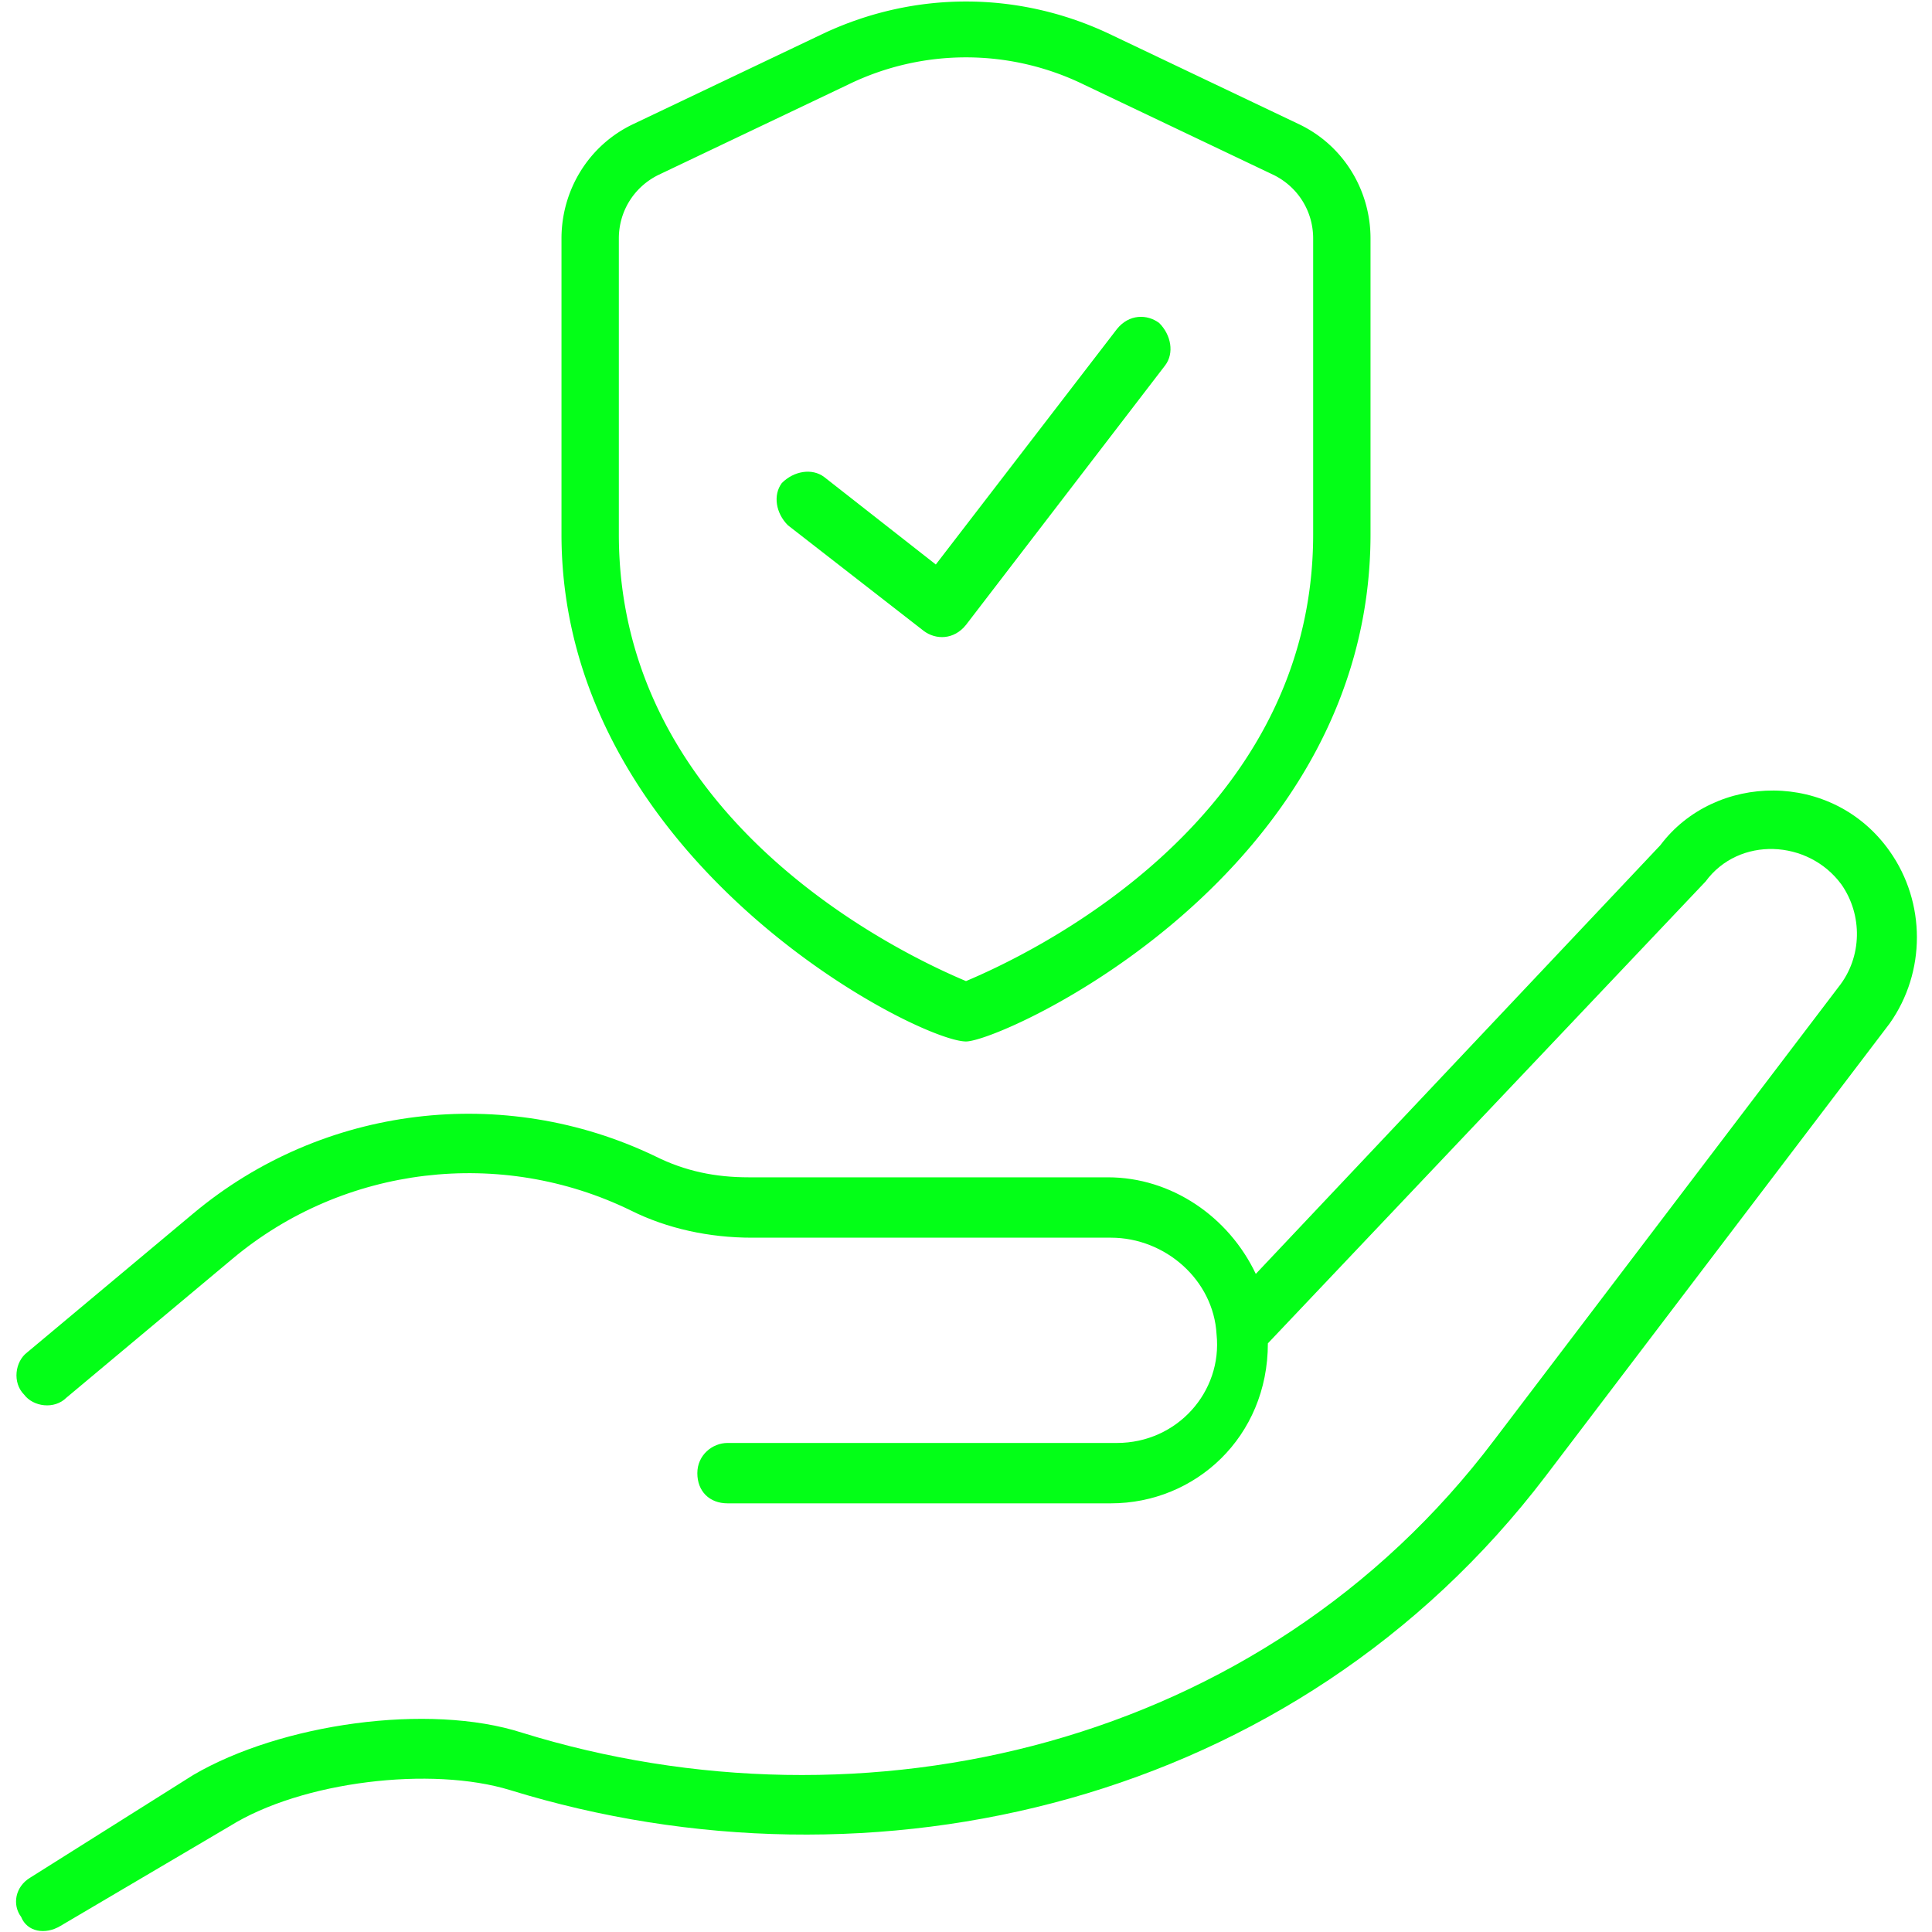
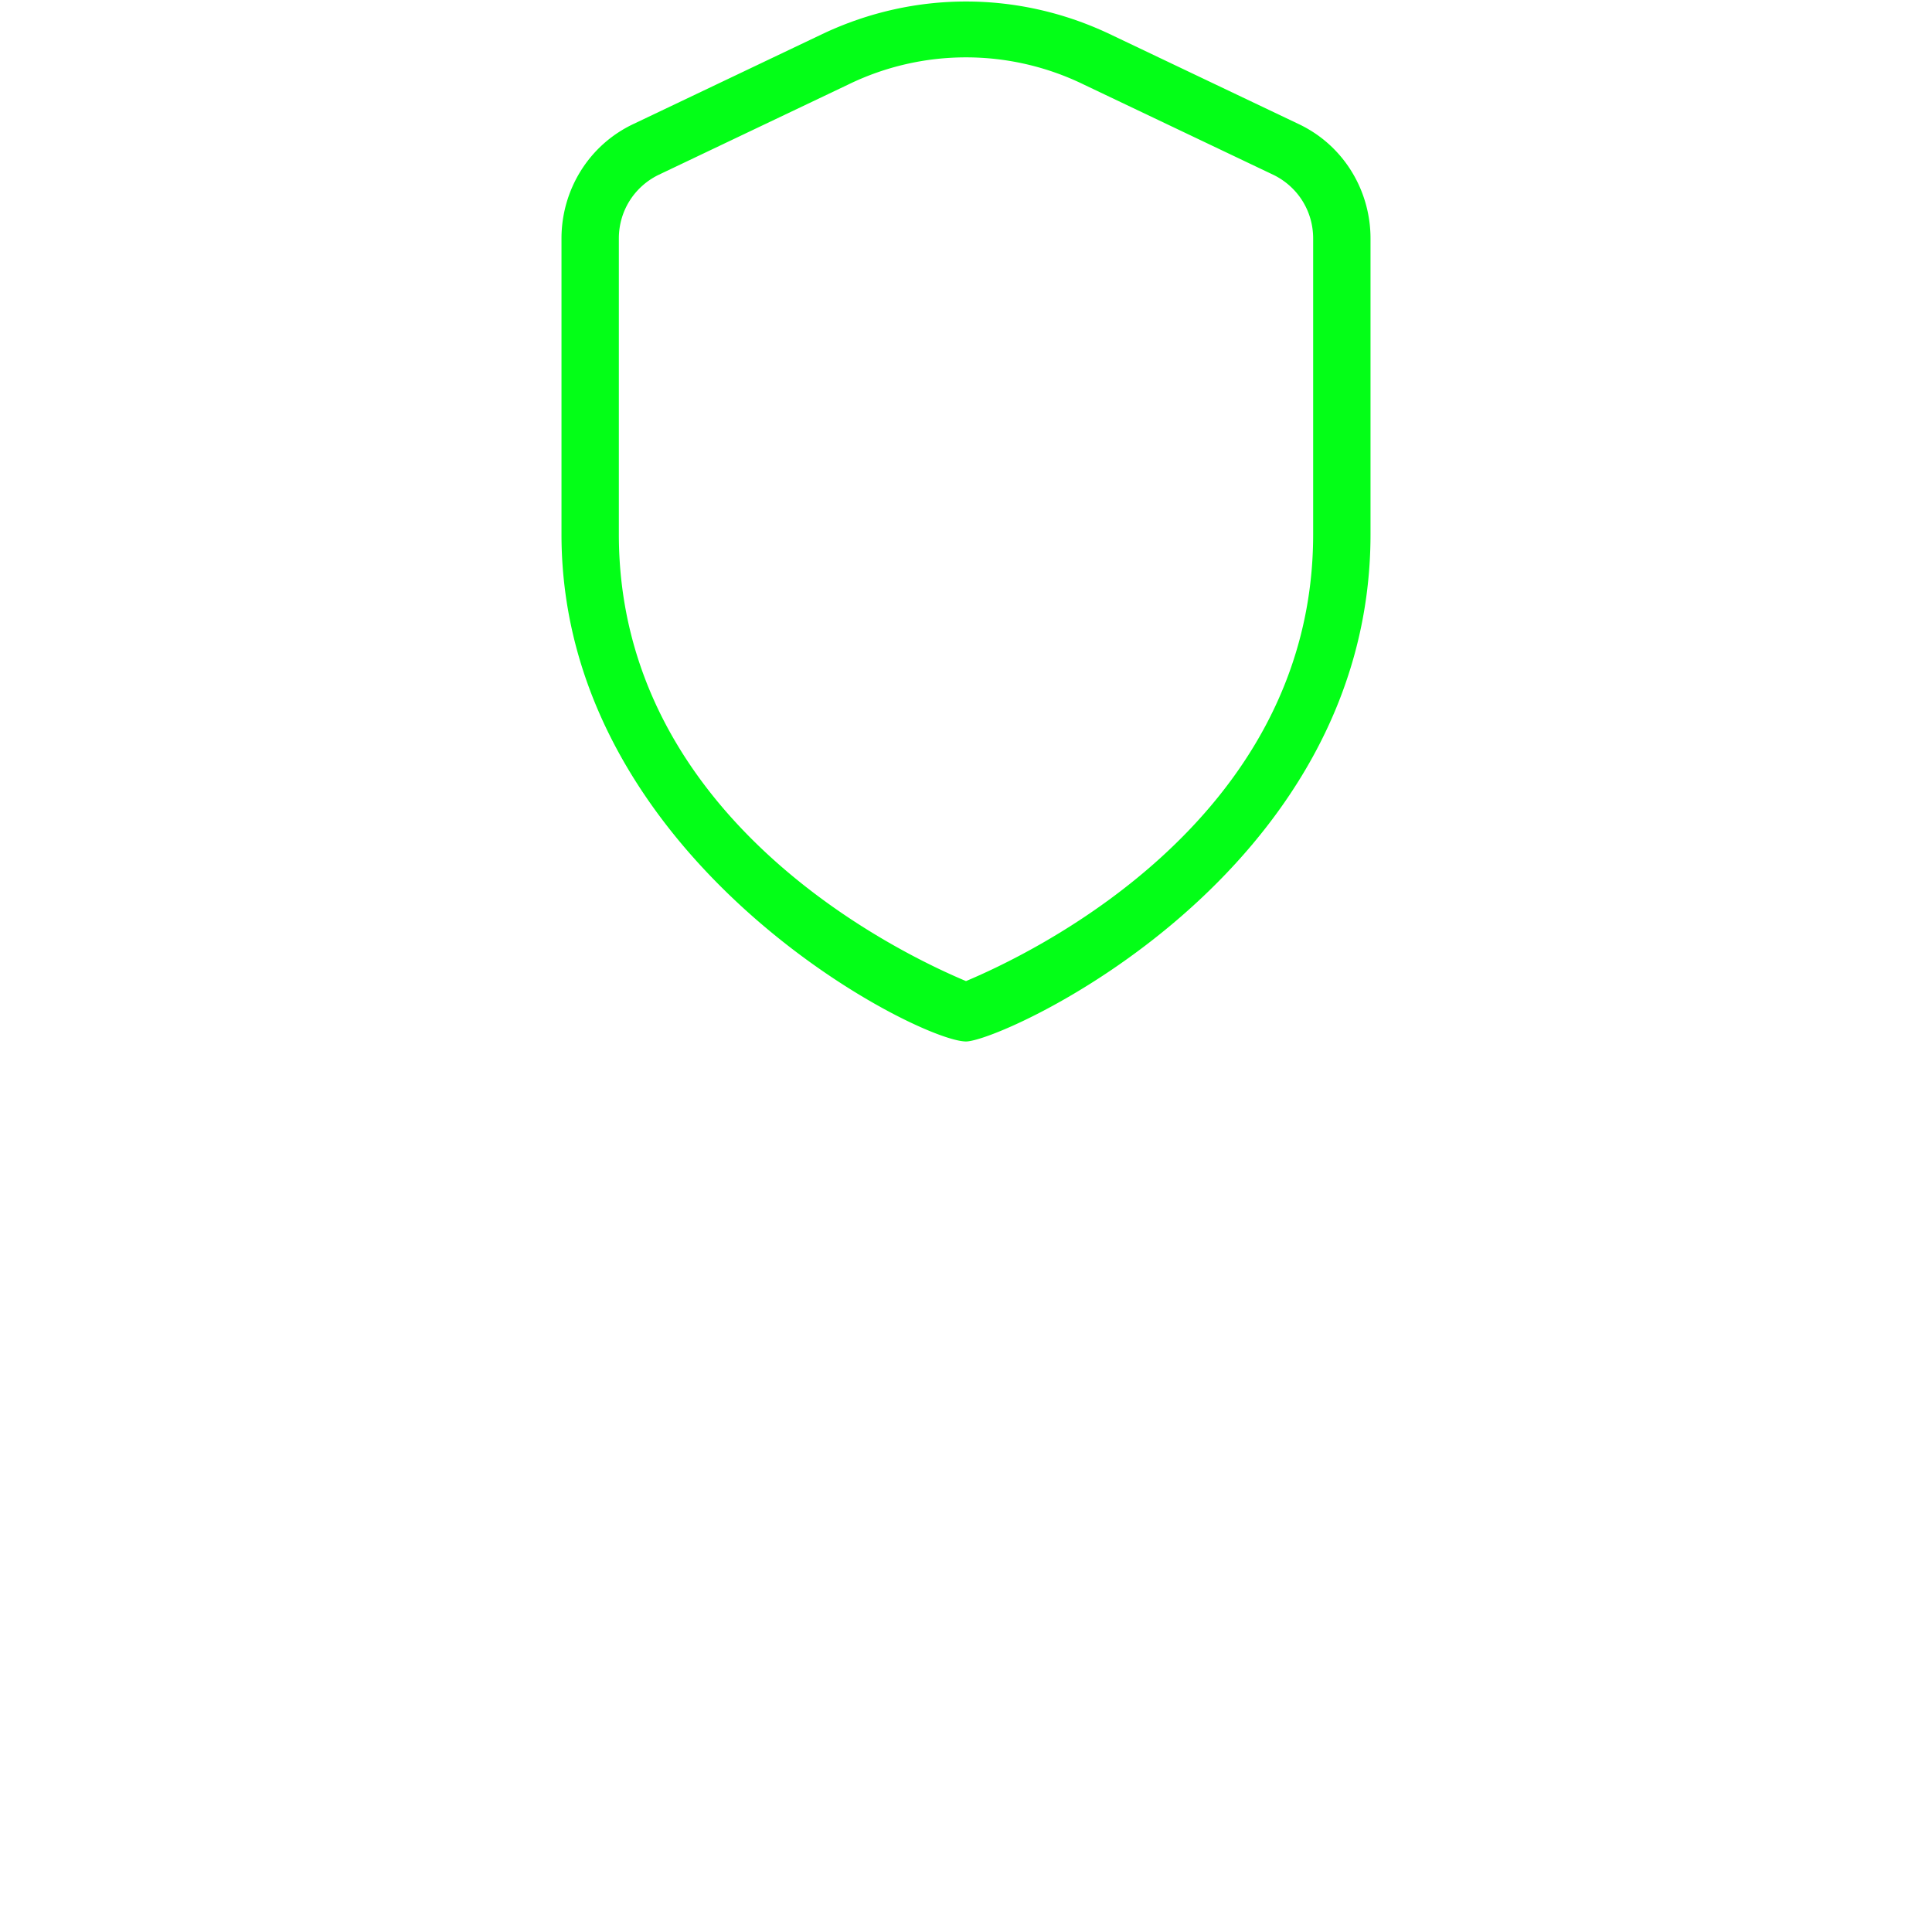
<svg xmlns="http://www.w3.org/2000/svg" width="512" height="512" x="0" y="0" viewBox="0 0 64 64" style="enable-background:new 0 0 512 512" xml:space="preserve" class="">
  <g>
    <path d="M32 34.5c1.2 0 13.4-5.5 13.4-16.8V7.9c0-1.6-.9-3.1-2.4-3.8l-6.3-3c-3-1.4-6.4-1.4-9.4 0l-6.3 3c-1.5.7-2.4 2.2-2.4 3.8v9.8c0 10.8 11.8 16.8 13.4 16.8zM20.5 7.9c0-.9.5-1.7 1.3-2.1l6.3-3a8.9 8.9 0 0 1 7.8 0l6.3 3c.8.4 1.3 1.2 1.3 2.1v9.8c0 9.6-9.6 14-11.5 14.8-1.9-.8-11.5-5.2-11.5-14.8z" fill="#03ff17" opacity="1" data-original="#000000" class="" />
-     <path d="M30.6 20.9c.4.3 1 .3 1.4-.2l6.6-8.6c.3-.4.2-1-.2-1.4-.4-.3-1-.3-1.4.2l-6 7.8-3.7-2.9c-.4-.3-1-.2-1.4.2-.3.4-.2 1 .2 1.4zM62.6 28.2c-1.9-2.7-5.8-2.6-7.6-.2L41.6 42.2c-.9-1.9-2.8-3.2-4.9-3.2H24.8c-1.1 0-2.1-.2-3.1-.7-5-2.4-11-1.7-15.3 1.9L.9 44.8c-.4.3-.5 1-.1 1.4.3.4 1 .5 1.4.1l5.5-4.6c3.7-3.1 8.9-3.7 13.2-1.6 1.2.6 2.6.9 4 .9h11.9c1.8 0 3.4 1.4 3.5 3.2.2 1.9-1.3 3.6-3.3 3.6H24.1c-.5 0-1 .4-1 1s.4 1 1 1h12.7c2.8 0 5.2-2.2 5.2-5.3l14.5-15.3c1.1-1.5 3.4-1.4 4.5.1.7 1 .7 2.4-.1 3.4l-11.4 15c-7.7 10.2-20.9 13.2-32.2 9.7-3.1-1-8-.3-10.9 1.4L1 62.2c-.5.3-.6.9-.3 1.3.2.5.8.6 1.3.3l5.6-3.3c2.4-1.5 6.7-2 9.3-1.2 12 3.7 26 .5 34.3-10.4l11.4-15c1.2-1.7 1.2-4 0-5.7z" fill="#03ff17" opacity="1" data-original="#000000" class="" />
  </g>
</svg>